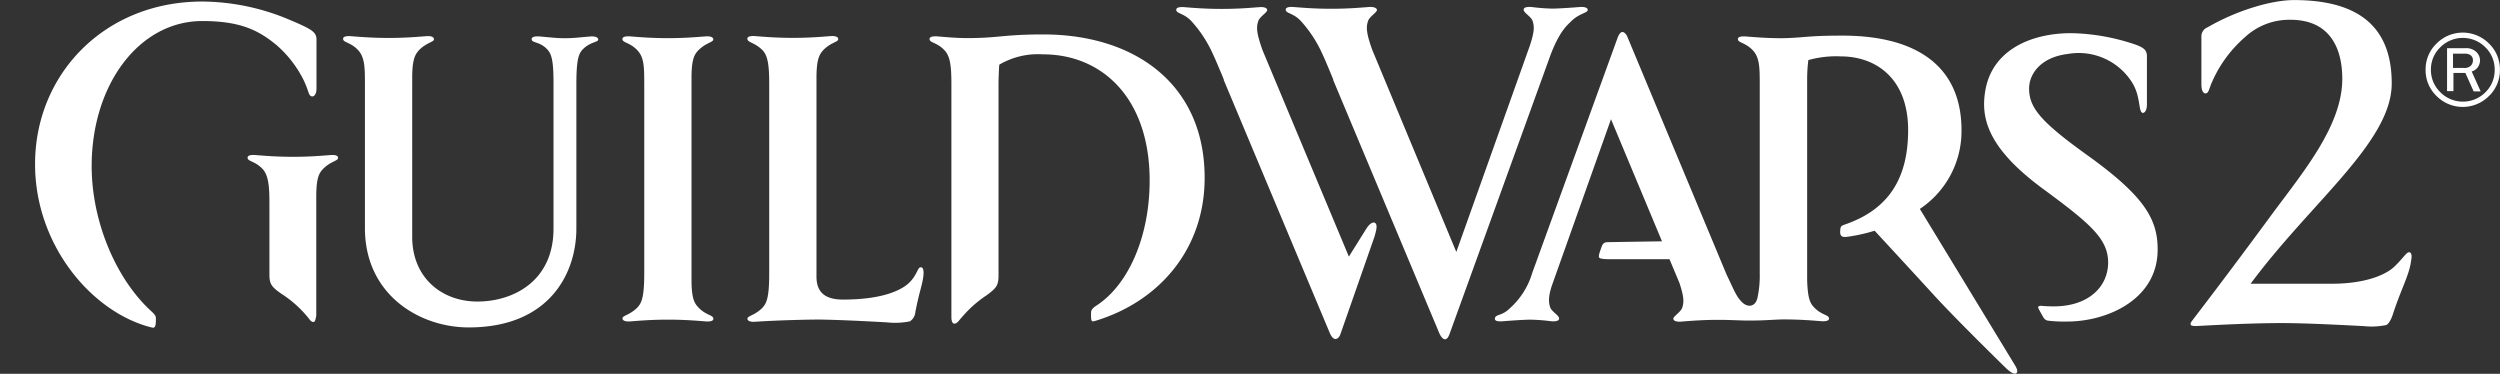
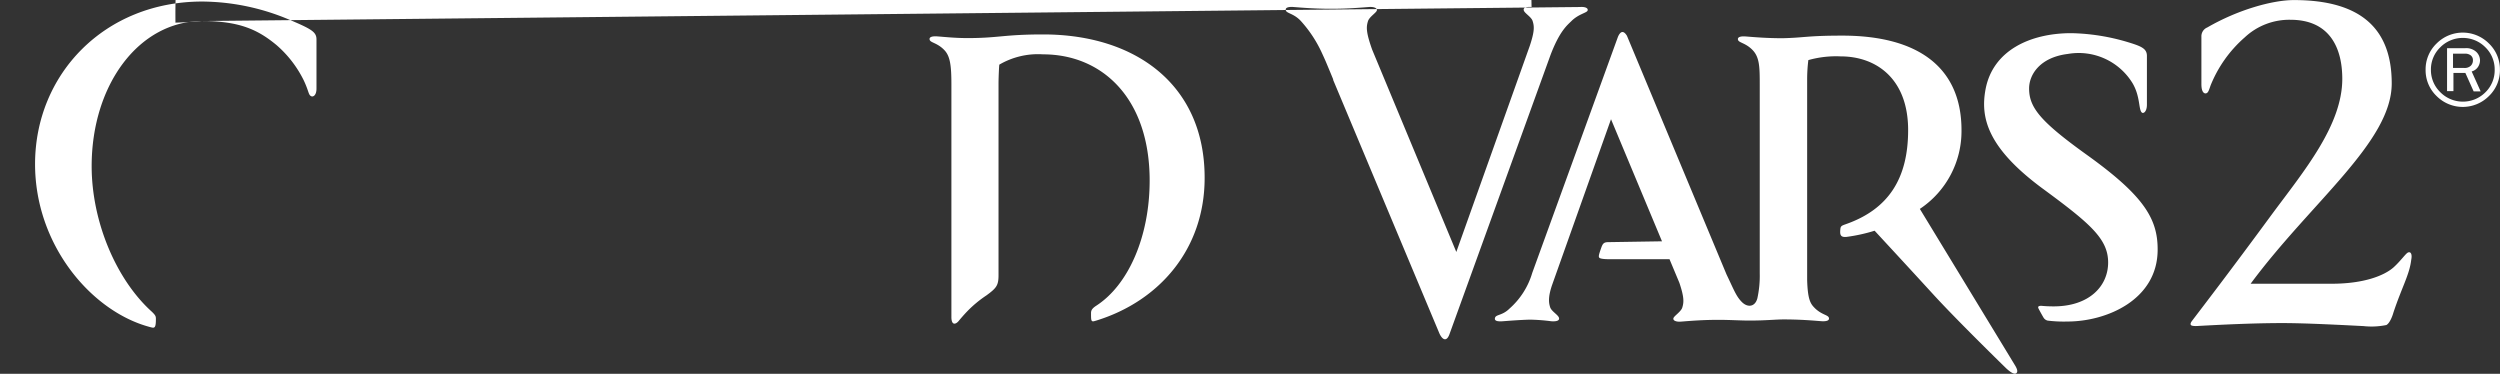
<svg xmlns="http://www.w3.org/2000/svg" id="gw2-logotype" viewBox="-5 0 356.5 53.3">
  <rect x="-5" y="0" width="356.5" height="53.3" fill="#333333" stroke="none" />
  <style>path{fill:#fff}</style>
-   <path class="cls-1" d="M94.61 43.86c-.55-.58-1-1.21-1-3.94V11.09c0-2.72.44-3.36 1-3.94 1-1 2-1.12 2.09-1.45s-.29-.58-1.1-.51c-1.4.11-3.08.25-5.36.25s-4-.14-5.36-.25c-.81-.06-1.24.11-1.1.51s1.11.42 2.09 1.45 1 2.35 1 4.91v26.89c0 3.56-.4 4.28-1 4.92-1 1-2 1.12-2.09 1.45s.29.58 1.1.51c1.4-.11 3.08-.25 5.36-.25s4 .14 5.36.25c.81.06 1.24-.11 1.1-.51s-1.11-.43-2.09-1.46zm31.57-5.72c-.33.12-.45 1.08-1.45 2.1-1.17 1.19-4 2.48-9.5 2.48-2.2 0-3.8-.74-3.8-3.27V11.11c0-2.74.44-3.37 1-4 1-1 2-1.12 2.09-1.45s-.29-.58-1.1-.51c-1.4.11-3.08.25-5.36.25s-4-.14-5.36-.25c-.81-.06-1.24.11-1.1.51s1.07.46 2.09 1.45c.84.81 1 2.34 1 4.91V39c0 3.56-.4 4.28-1 4.92-1 1-2 1.12-2.09 1.45s.29.57 1.1.51c3.13-.21 7.9-.33 9.35-.31 3.6.06 8.54.35 9.45.4a10.45 10.45 0 003.26-.15 1.75 1.75 0 00.77-1.33c.58-3 1-3.81 1.15-5.21.08-.85-.09-1.28-.5-1.14zM79.2 5.2c-1.4.11-2.33.25-3.63.25s-2.24-.14-3.63-.25c-.81-.06-1.24.11-1.1.51S72.06 6 73 7c.6.62.93 1.44.93 4.73v20.88C73.93 40.1 68.18 43 63.08 43s-9.3-3.41-9.3-9.23V11.12c0-2.74.44-3.38 1-4 1-1 2-1.12 2.09-1.45s-.29-.58-1.1-.51c-1.4.11-3.08.25-5.36.25s-4-.14-5.36-.25c-.81-.06-1.24.11-1.1.51s1.11.42 2.09 1.45 1 2.51 1 4.91v20.43C47 42 54.79 46.69 61.84 46.69c11.56 0 15.35-7.78 15.35-14.09V12.08c0-3.56.31-4.42.93-5.06 1-1 2.06-1 2.17-1.3S80 5.14 79.2 5.2zM42.15 22.11c-1.4.11-3.08.25-5.36.25s-4-.14-5.36-.25c-.81-.06-1.24.11-1.1.51s1.11.42 2.09 1.45c.84.88 1 2.38 1 4.86v10.21c0 1.37.3 1.77 1.72 2.76a16 16 0 014 3.65c.17.25.43.42.64.35s.32-.91.32-.91V28c0-2.73.44-3.36 1-3.94 1-1 2-1.12 2.09-1.45s-.19-.56-1.04-.5z" />
-   <path class="cls-1" d="M23.84 3c5.39 0 8 1.29 10.57 3.41a16 16 0 013.88 5c.79 1.65.66 2.13 1.11 2.32.25.11.73-.12.73-1.1v-7c0-1.09-.7-1.49-4.13-2.93A32.33 32.33 0 0023.84.22C9.89.22 0 10.6 0 23.4c0 11.43 7.85 20.73 15.94 23.11.27.08.62.18.8.21.42.07.49-.31.49-1.27 0-.35-.07-.51-.58-1-5.06-4.56-8.58-12.81-8.58-20.77C8.08 12 14.88 3 23.84 3zm196.45-2c-1.06.08-2.29.18-3.82.23A27.71 27.71 0 01213.4 1c-.81-.06-1.24.11-1.1.51s1.07.91 1.25 1.48c.24.75.3 1.43-.39 3.51l-10.49 29.43-12-28.85c-.9-2.53-.85-3.26-.59-4.08.18-.57 1.13-1.16 1.25-1.48S191 .94 190.19 1c-1.4.11-3.08.25-5.36.25s-4-.14-5.36-.25c-.81-.06-1.24.11-1.1.51s1.12.42 2.1 1.45a17.79 17.79 0 013.06 4.65c.23.5.46 1 .67 1.51l.56 1.34.35.85v.09l15.13 36.1c.36.84 1 1.39 1.45.17l14.4-39.79c1.33-3.51 2.44-4.32 3-4.88 1-1 2.18-1.16 2.3-1.49s-.29-.57-1.1-.51zm-29.24 30.77c-.34-.15-.81.2-1.23.87l-2.47 3.95-12.3-29.4c-.94-2.62-.89-3.36-.62-4.18.18-.57 1.13-1.16 1.25-1.48s-.29-.58-1.1-.51c-1.4.11-3.08.25-5.36.25s-4-.14-5.36-.25c-.81-.06-1.24.11-1.1.51s1.11.42 2.1 1.45a17.58 17.58 0 013 4.51c.25.54.5 1.09.73 1.64l.58 1.37.34.83v.09l15.09 36c.21.51.51.92.83.92s.58-.3.71-.68l4.86-13.9c.27-.93.48-1.76.05-1.99zM143.76 4.91c-5.6 0-6.35.52-10.78.52-1.75 0-3.13-.15-4.3-.24-.81-.06-1.24.11-1.1.51s1.11.42 2.09 1.45c.83.87 1 2.23 1 4.91v33.16c0 .45.09.82.32.91s.52-.12.71-.35.65-.79 1.28-1.44a16.7 16.7 0 012.69-2.22c1.45-1.06 1.72-1.43 1.72-2.9V11.9c0-.71.06-2.22.11-2.68a10.92 10.92 0 016.24-1.47c8.4 0 15.2 6.22 15.2 18 0 7.93-3 14.92-7.7 17.9-.52.36-.66.62-.66 1 0 1 0 1.26.45 1.15l.31-.09c9-2.78 15.44-10.21 15.44-20.33.03-13.22-9.78-20.47-23.02-20.47zM338.4 36c-.33.12-1 1.14-2.06 2.11-1.33 1.19-4.25 2.35-8.82 2.35h-11.58c8.64-11.67 20.12-20.21 20.12-28.56 0-7.6-4.17-11.89-13.94-11.89-3.06 0-8 1.38-12.35 3.9a1.36 1.36 0 00-.85 1.32V12c0 1.27.48 1.4.73 1.29s.34-.41.57-1.08a18 18 0 014.88-6.88 9.3 9.3 0 016.52-2.51c5.67 0 7.39 4.11 7.39 8.42 0 6.64-5.49 13.18-10 19.27-6.11 8.32-10 13.36-11.46 15.29-.15.2-.22.4-.14.53s.41.18.89.16c2.72-.15 9.13-.5 13.88-.4 3.6.07 8.94.37 9.85.41a10.48 10.48 0 003.26-.15c.45-.22.85-1.19 1-1.74 1.21-3.65 2.31-5.45 2.55-7.55.16-.77-.04-1.21-.44-1.06zm-45.93-14c-6.49-4.67-8.12-6.66-8.12-9.38 0-2 1.57-4.45 5.54-4.93a9 9 0 019.22 4.19c1.12 1.91.83 3.76 1.32 4.17.21.18.7-.08.72-1.08v-7c0-1.08-.87-1.4-2.85-2a29.88 29.88 0 00-7.94-1.24c-5.79 0-11.17 2.42-12.22 8-.75 4 .22 8.29 8.06 14.1 6.8 5 9.42 7.2 9.42 10.6s-2.73 6.26-7.76 6.26q-.91 0-1.78-.08c-.38 0-.51.12-.4.36s.61 1.13.72 1.31a.94.94 0 00.6.44 19.13 19.13 0 002.81.13c5.61 0 12.87-3.11 12.87-10.25.02-4.47-2.05-7.76-10.21-13.6zm-10.12 30.11l-13.58-22.32a13.31 13.31 0 005.94-11.23c0-9-6.25-13.48-17-13.48-5 0-5.37.3-8.5.37-2.23 0-3.89-.14-5.26-.25-.81-.06-1.24.11-1.1.51s1.11.42 2.09 1.45 1 2.45 1 4.91V39a15 15 0 01-.34 3.54c-.33 1.24-1.39 1.35-2.21.53s-1.14-1.76-2.19-3.94L227 5.1c-.36-.59-.83-.88-1.28.15L213.5 38.91a10.88 10.88 0 01-3.24 5.09c-1 1-1.9.83-2.06 1.29s.29.58 1.1.52c1.06-.08 2.29-.18 3.82-.23a26.73 26.73 0 013.08.23c.81.06 1.24-.11 1.1-.52s-1.07-.91-1.25-1.48-.35-1.4.32-3.29L224.73 17 232 34.41l-7.67.12c-.66 0-.79.25-1 .82-.35 1-.4 1.23-.27 1.4s.89.21 1.25.21h8.76l1.41 3.37c.71 2.11.64 2.79.41 3.54-.18.57-1.13 1.16-1.25 1.48s.29.58 1.1.51c1.4-.11 3.08-.25 5.36-.25 1.66 0 3.39.12 4.53.1 2.14 0 3.59-.16 4.7-.16 2.28 0 4 .14 5.36.25.81.06 1.24-.11 1.1-.51s-1.11-.42-2.09-1.45c-.55-.57-.92-1.21-1-3.9V11.27a22.58 22.58 0 01.17-2.7 14.55 14.55 0 014.61-.53c5.07 0 9.62 3.18 9.62 10.51 0 6.88-2.78 11.29-8.92 13.43-.6.21-.71.28-.75.73-.07.74 0 1.16.89 1.07a23.53 23.53 0 004-.88c1.42 1.54 4.28 4.62 8.39 9.11 3.4 3.72 10.37 10.51 10.37 10.51.69.64 1.18.89 1.43.71s.19-.54-.16-1.12zm69.14-42.16a5.1 5.1 0 01-1.56 3.74 5.27 5.27 0 01-7.48 0 5.1 5.1 0 01-1.56-3.74 5.11 5.11 0 011.56-3.74 5.26 5.26 0 017.48 0 5.11 5.11 0 011.56 3.74zm-.75 0a4.38 4.38 0 00-1.33-3.21 4.53 4.53 0 00-6.42 0 4.38 4.38 0 00-1.34 3.21 4.39 4.39 0 001.35 3.21 4.53 4.53 0 006.42 0 4.38 4.38 0 001.32-3.21zm-2 3.08h-1l-1.18-2.63h-1.7V13h-.91V6.87h2.6a2.11 2.11 0 011.58.54 1.7 1.7 0 01.52 1.2 1.73 1.73 0 01-.29.94 1.56 1.56 0 01-.9.64zm-3.94-3.34h1.6a1.25 1.25 0 00.93-.31 1.06 1.06 0 00.31-.77.85.85 0 00-.32-.72 1.32 1.32 0 00-.82-.24h-1.7z" />
+   <path class="cls-1" d="M23.84 3c5.39 0 8 1.29 10.57 3.41a16 16 0 013.88 5c.79 1.65.66 2.13 1.11 2.32.25.11.73-.12.73-1.1v-7c0-1.09-.7-1.49-4.13-2.93A32.33 32.33 0 0023.84.22C9.89.22 0 10.6 0 23.4c0 11.43 7.85 20.73 15.94 23.11.27.08.62.18.8.21.42.07.49-.31.49-1.27 0-.35-.07-.51-.58-1-5.06-4.56-8.58-12.81-8.58-20.77C8.08 12 14.88 3 23.84 3zc-1.06.08-2.29.18-3.82.23A27.71 27.71 0 01213.4 1c-.81-.06-1.24.11-1.1.51s1.07.91 1.25 1.48c.24.75.3 1.43-.39 3.51l-10.49 29.43-12-28.85c-.9-2.53-.85-3.26-.59-4.08.18-.57 1.13-1.16 1.25-1.48S191 .94 190.19 1c-1.4.11-3.08.25-5.36.25s-4-.14-5.36-.25c-.81-.06-1.24.11-1.1.51s1.12.42 2.1 1.45a17.79 17.79 0 013.06 4.65c.23.5.46 1 .67 1.51l.56 1.34.35.85v.09l15.13 36.1c.36.84 1 1.39 1.45.17l14.4-39.79c1.33-3.51 2.44-4.32 3-4.88 1-1 2.18-1.16 2.3-1.49s-.29-.57-1.1-.51zm-29.24 30.77c-.34-.15-.81.2-1.23.87l-2.47 3.95-12.3-29.4c-.94-2.62-.89-3.36-.62-4.18.18-.57 1.13-1.16 1.25-1.48s-.29-.58-1.1-.51c-1.4.11-3.08.25-5.36.25s-4-.14-5.36-.25c-.81-.06-1.24.11-1.1.51s1.11.42 2.1 1.45a17.58 17.58 0 013 4.51c.25.54.5 1.09.73 1.64l.58 1.37.34.83v.09l15.09 36c.21.51.51.92.83.92s.58-.3.71-.68l4.86-13.9c.27-.93.48-1.76.05-1.99zM143.76 4.91c-5.6 0-6.35.52-10.78.52-1.75 0-3.13-.15-4.3-.24-.81-.06-1.24.11-1.1.51s1.11.42 2.09 1.45c.83.87 1 2.23 1 4.91v33.16c0 .45.09.82.32.91s.52-.12.71-.35.65-.79 1.28-1.44a16.7 16.7 0 012.69-2.22c1.45-1.06 1.72-1.43 1.72-2.9V11.9c0-.71.06-2.22.11-2.68a10.92 10.92 0 016.24-1.47c8.4 0 15.2 6.22 15.2 18 0 7.93-3 14.92-7.7 17.9-.52.36-.66.62-.66 1 0 1 0 1.26.45 1.15l.31-.09c9-2.78 15.44-10.21 15.44-20.33.03-13.22-9.78-20.47-23.02-20.47zM338.4 36c-.33.12-1 1.14-2.06 2.11-1.33 1.19-4.25 2.35-8.82 2.35h-11.58c8.64-11.67 20.12-20.21 20.12-28.56 0-7.6-4.17-11.89-13.94-11.89-3.06 0-8 1.38-12.35 3.9a1.36 1.36 0 00-.85 1.32V12c0 1.27.48 1.4.73 1.29s.34-.41.57-1.08a18 18 0 014.88-6.88 9.3 9.3 0 016.52-2.51c5.67 0 7.39 4.11 7.39 8.42 0 6.64-5.49 13.18-10 19.27-6.11 8.32-10 13.36-11.46 15.29-.15.2-.22.4-.14.53s.41.18.89.16c2.72-.15 9.13-.5 13.88-.4 3.6.07 8.94.37 9.85.41a10.48 10.48 0 003.26-.15c.45-.22.85-1.19 1-1.74 1.21-3.65 2.31-5.45 2.55-7.55.16-.77-.04-1.21-.44-1.06zm-45.93-14c-6.49-4.67-8.12-6.66-8.12-9.38 0-2 1.57-4.45 5.54-4.93a9 9 0 019.22 4.19c1.12 1.91.83 3.76 1.32 4.17.21.18.7-.08.72-1.08v-7c0-1.08-.87-1.4-2.85-2a29.88 29.88 0 00-7.94-1.24c-5.79 0-11.17 2.42-12.22 8-.75 4 .22 8.29 8.06 14.1 6.8 5 9.42 7.2 9.42 10.6s-2.73 6.26-7.76 6.26q-.91 0-1.78-.08c-.38 0-.51.12-.4.36s.61 1.13.72 1.31a.94.94 0 00.6.44 19.13 19.13 0 002.81.13c5.61 0 12.87-3.11 12.87-10.25.02-4.47-2.05-7.76-10.21-13.6zm-10.12 30.11l-13.58-22.32a13.31 13.31 0 005.94-11.23c0-9-6.25-13.48-17-13.48-5 0-5.37.3-8.5.37-2.23 0-3.89-.14-5.26-.25-.81-.06-1.24.11-1.1.51s1.11.42 2.09 1.45 1 2.45 1 4.91V39a15 15 0 01-.34 3.54c-.33 1.24-1.39 1.35-2.21.53s-1.14-1.76-2.19-3.94L227 5.1c-.36-.59-.83-.88-1.28.15L213.5 38.91a10.88 10.88 0 01-3.24 5.09c-1 1-1.9.83-2.06 1.29s.29.58 1.1.52c1.06-.08 2.29-.18 3.82-.23a26.73 26.73 0 013.08.23c.81.06 1.24-.11 1.1-.52s-1.07-.91-1.25-1.48-.35-1.4.32-3.29L224.73 17 232 34.41l-7.67.12c-.66 0-.79.25-1 .82-.35 1-.4 1.23-.27 1.4s.89.21 1.25.21h8.76l1.41 3.37c.71 2.11.64 2.79.41 3.54-.18.57-1.13 1.16-1.25 1.48s.29.58 1.1.51c1.4-.11 3.08-.25 5.36-.25 1.66 0 3.39.12 4.53.1 2.14 0 3.59-.16 4.7-.16 2.28 0 4 .14 5.36.25.81.06 1.24-.11 1.1-.51s-1.11-.42-2.09-1.45c-.55-.57-.92-1.21-1-3.9V11.27a22.58 22.58 0 01.17-2.7 14.55 14.55 0 014.61-.53c5.07 0 9.62 3.18 9.62 10.51 0 6.88-2.78 11.29-8.92 13.43-.6.21-.71.28-.75.73-.07.74 0 1.16.89 1.07a23.53 23.53 0 004-.88c1.42 1.54 4.28 4.62 8.39 9.11 3.4 3.72 10.37 10.51 10.37 10.51.69.64 1.18.89 1.43.71s.19-.54-.16-1.12zm69.14-42.16a5.1 5.1 0 01-1.56 3.74 5.27 5.27 0 01-7.48 0 5.1 5.1 0 01-1.56-3.74 5.11 5.11 0 011.56-3.74 5.26 5.26 0 017.48 0 5.11 5.11 0 011.56 3.74zm-.75 0a4.38 4.38 0 00-1.33-3.21 4.53 4.53 0 00-6.42 0 4.38 4.38 0 00-1.34 3.21 4.39 4.39 0 001.35 3.21 4.53 4.53 0 006.42 0 4.38 4.38 0 001.32-3.21zm-2 3.08h-1l-1.18-2.63h-1.7V13h-.91V6.87h2.6a2.11 2.11 0 011.58.54 1.7 1.7 0 01.52 1.2 1.73 1.73 0 01-.29.94 1.56 1.56 0 01-.9.64zm-3.94-3.34h1.6a1.25 1.25 0 00.93-.31 1.06 1.06 0 00.31-.77.85.85 0 00-.32-.72 1.32 1.32 0 00-.82-.24h-1.7z" />
</svg>